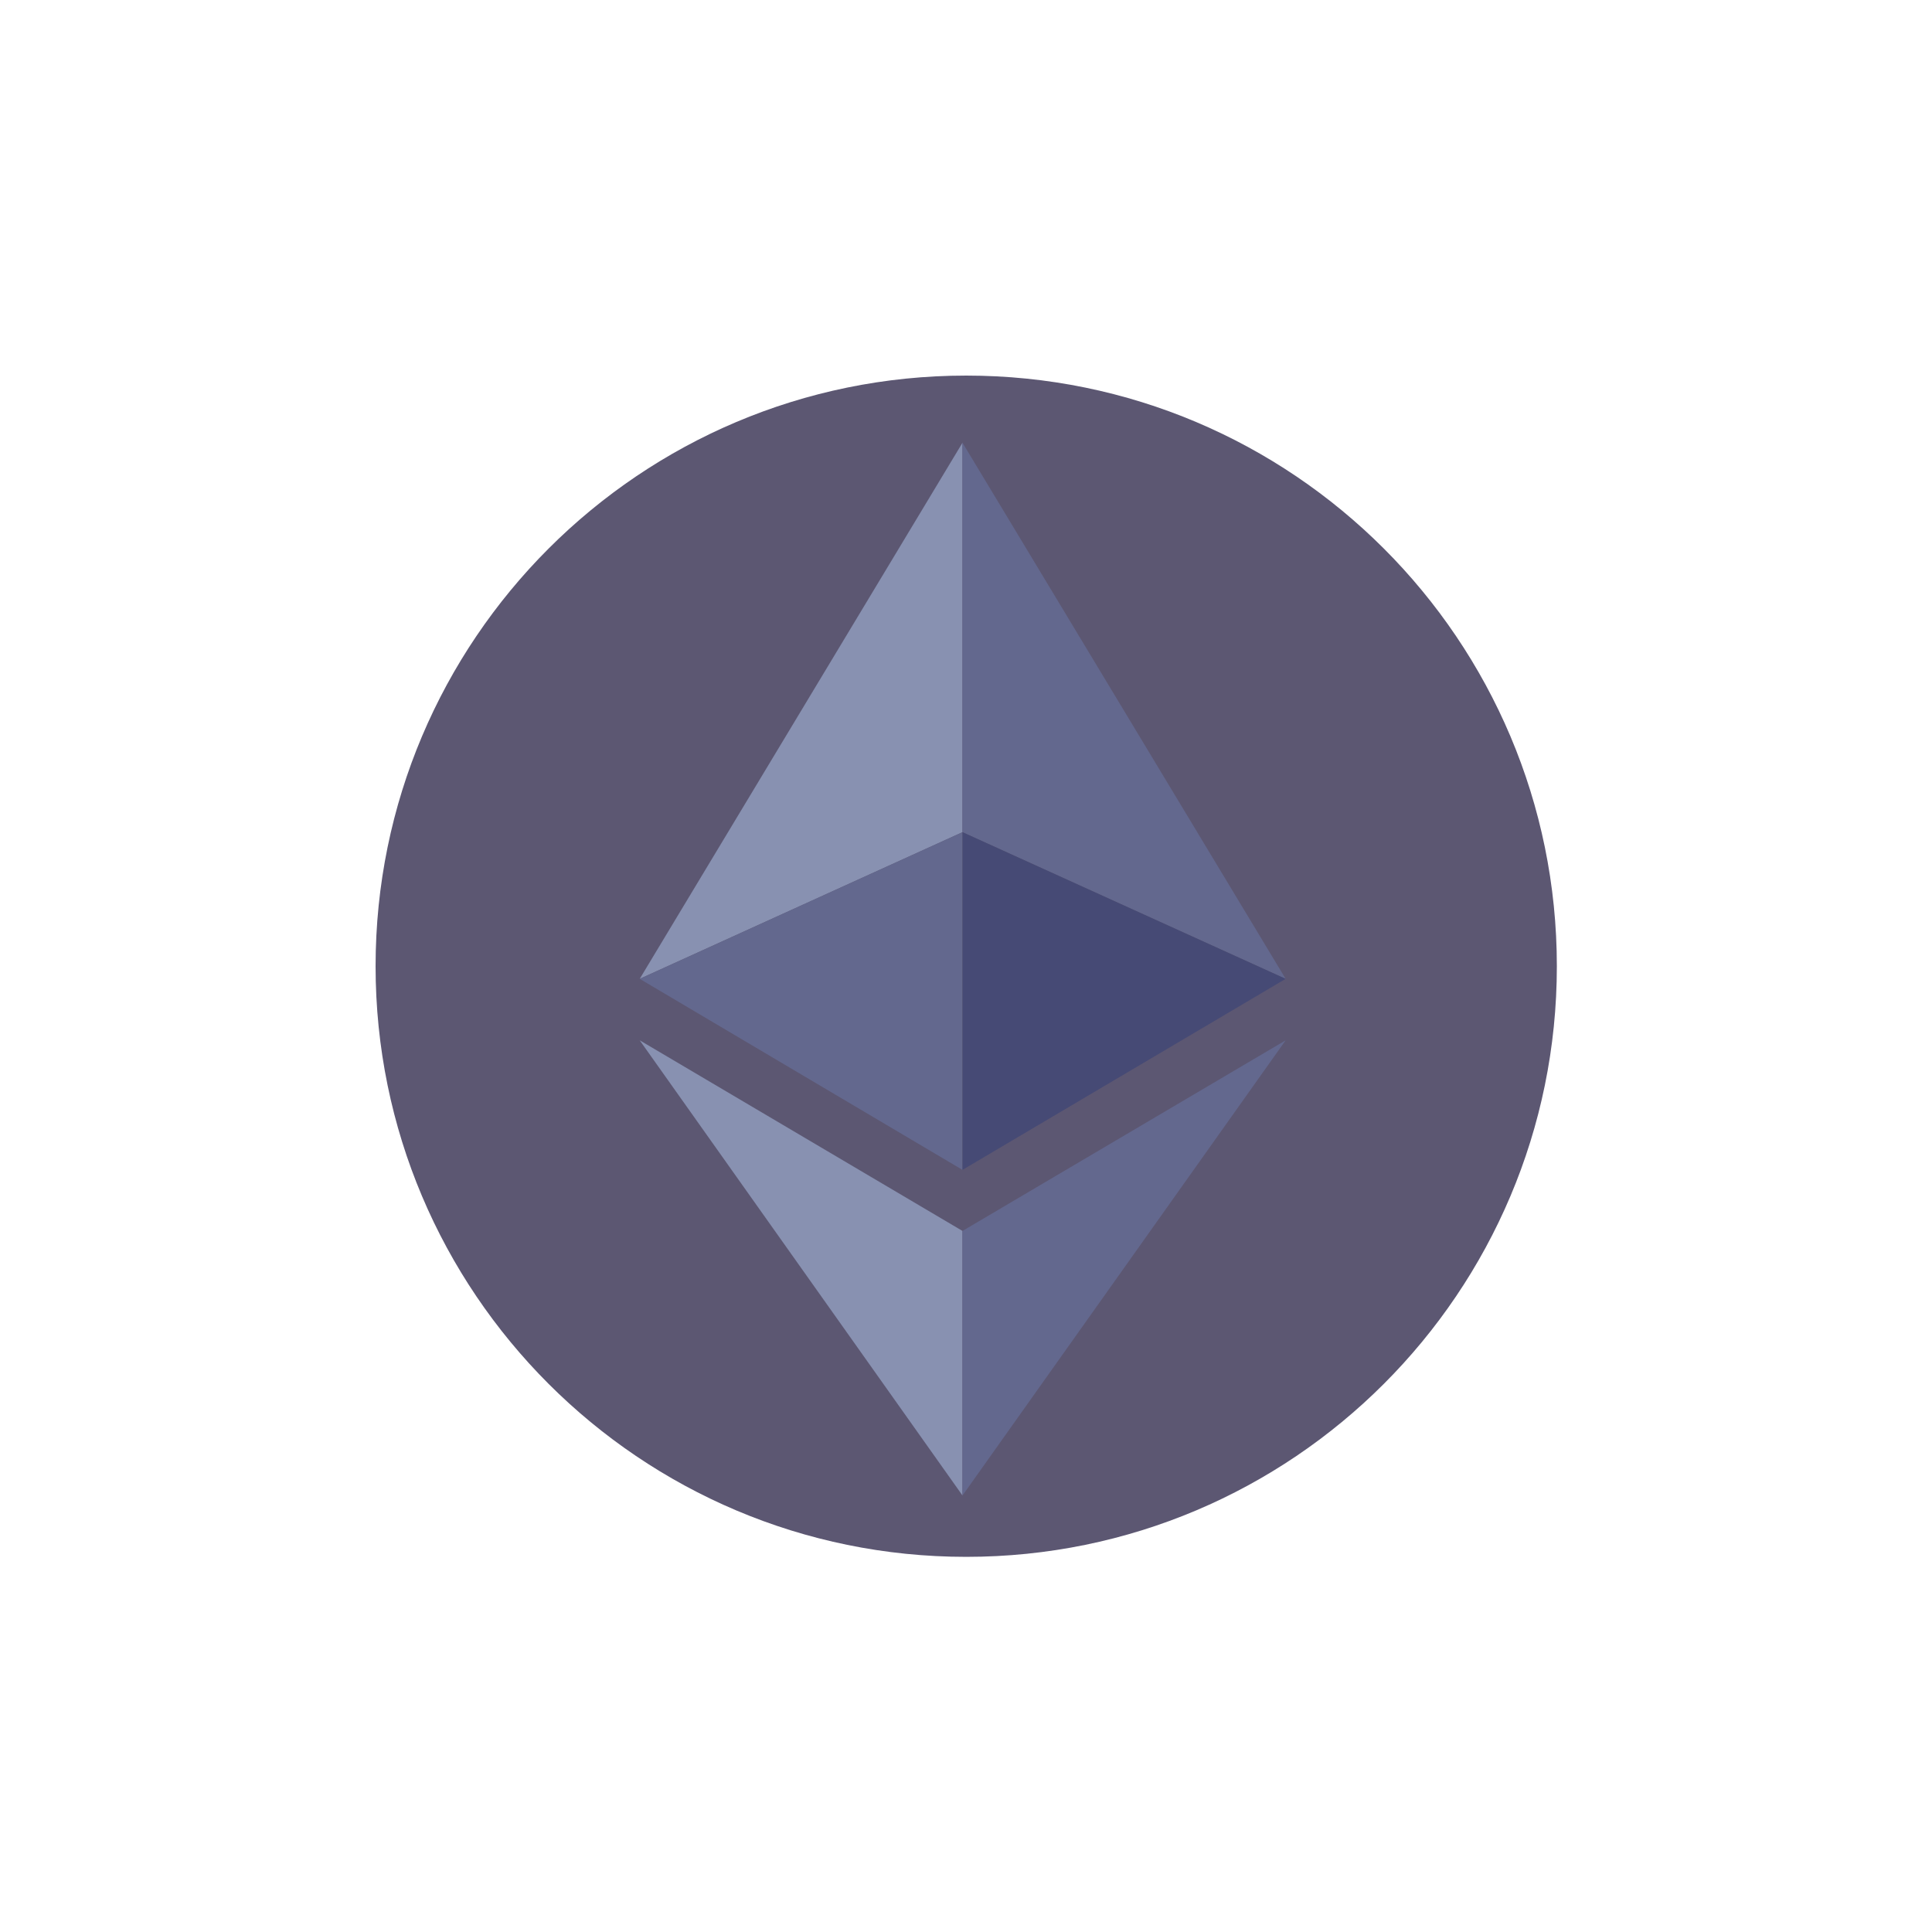
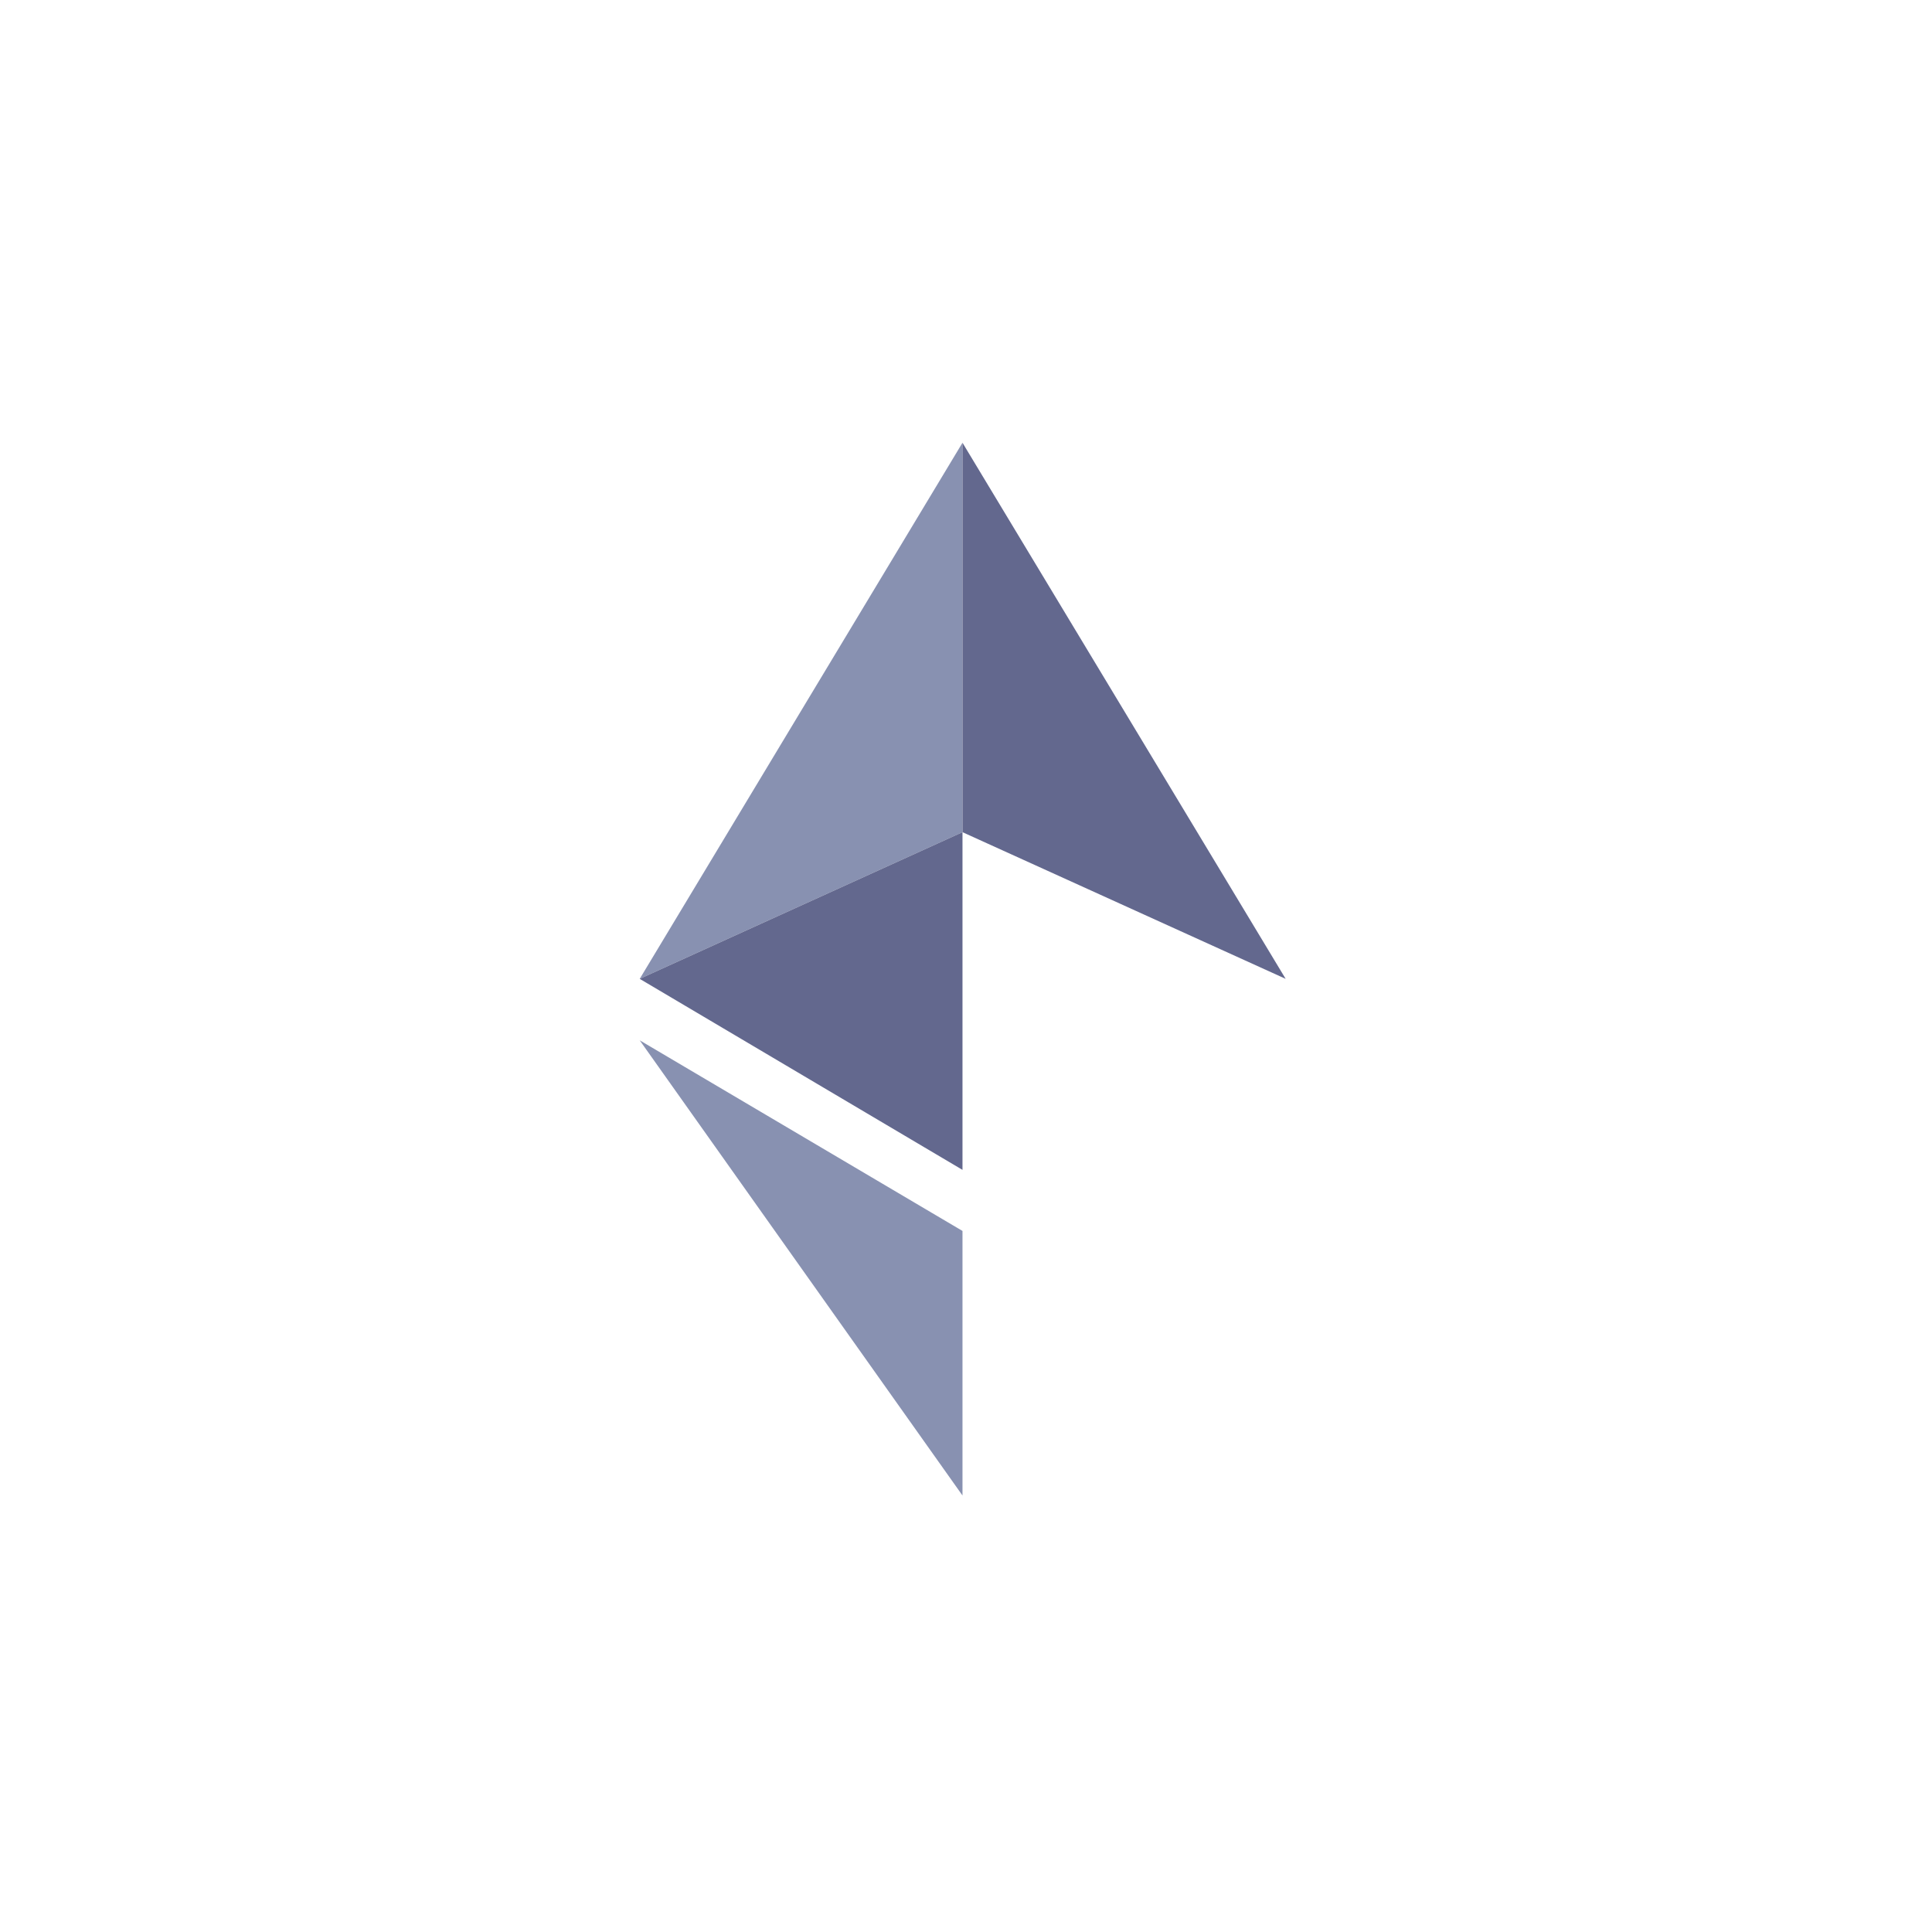
<svg xmlns="http://www.w3.org/2000/svg" width="1000" zoomAndPan="magnify" viewBox="0 0 750 750" height="1000" preserveAspectRatio="xMidYMid meet" version="1.0">
  <defs>
    <clipPath id="id1">
-       <path d="M 145.801 145.801 L 604.367 145.801 L 604.367 604.367 L 145.801 604.367 Z M 145.801 145.801 " clip-rule="nonzero" />
-     </clipPath>
+       </clipPath>
  </defs>
  <g clip-path="url(#id1)">
    <path fill="#5c5772" d="M 375.086 145.801 C 248.457 145.801 145.801 248.457 145.801 375.086 C 145.801 501.715 248.457 604.367 375.086 604.367 C 501.715 604.367 604.367 501.715 604.367 375.086 C 604.367 248.457 501.715 145.801 375.086 145.801 " fill-opacity="1" fill-rule="nonzero" />
  </g>
  <path fill="#8891b1" d="M 373.637 323.051 L 373.637 171.871 L 248.336 379.988 Z M 373.637 323.051 " fill-opacity="1" fill-rule="nonzero" />
  <path fill="#63688e" d="M 373.637 454.141 L 373.637 323.051 L 248.336 379.988 Z M 373.637 323.051 L 499.09 379.988 L 373.637 171.871 Z M 373.637 323.051 " fill-opacity="1" fill-rule="nonzero" />
-   <path fill="#464a75" d="M 373.637 323.051 L 373.637 454.141 L 499.09 379.988 Z M 373.637 323.051 " fill-opacity="1" fill-rule="nonzero" />
  <path fill="#8891b1" d="M 373.637 477.852 L 248.336 403.848 L 373.637 580.551 Z M 373.637 477.852 " fill-opacity="1" fill-rule="nonzero" />
-   <path fill="#63688e" d="M 499.09 403.848 L 373.637 477.852 L 373.637 580.551 Z M 499.09 403.848 " fill-opacity="1" fill-rule="nonzero" />
</svg>